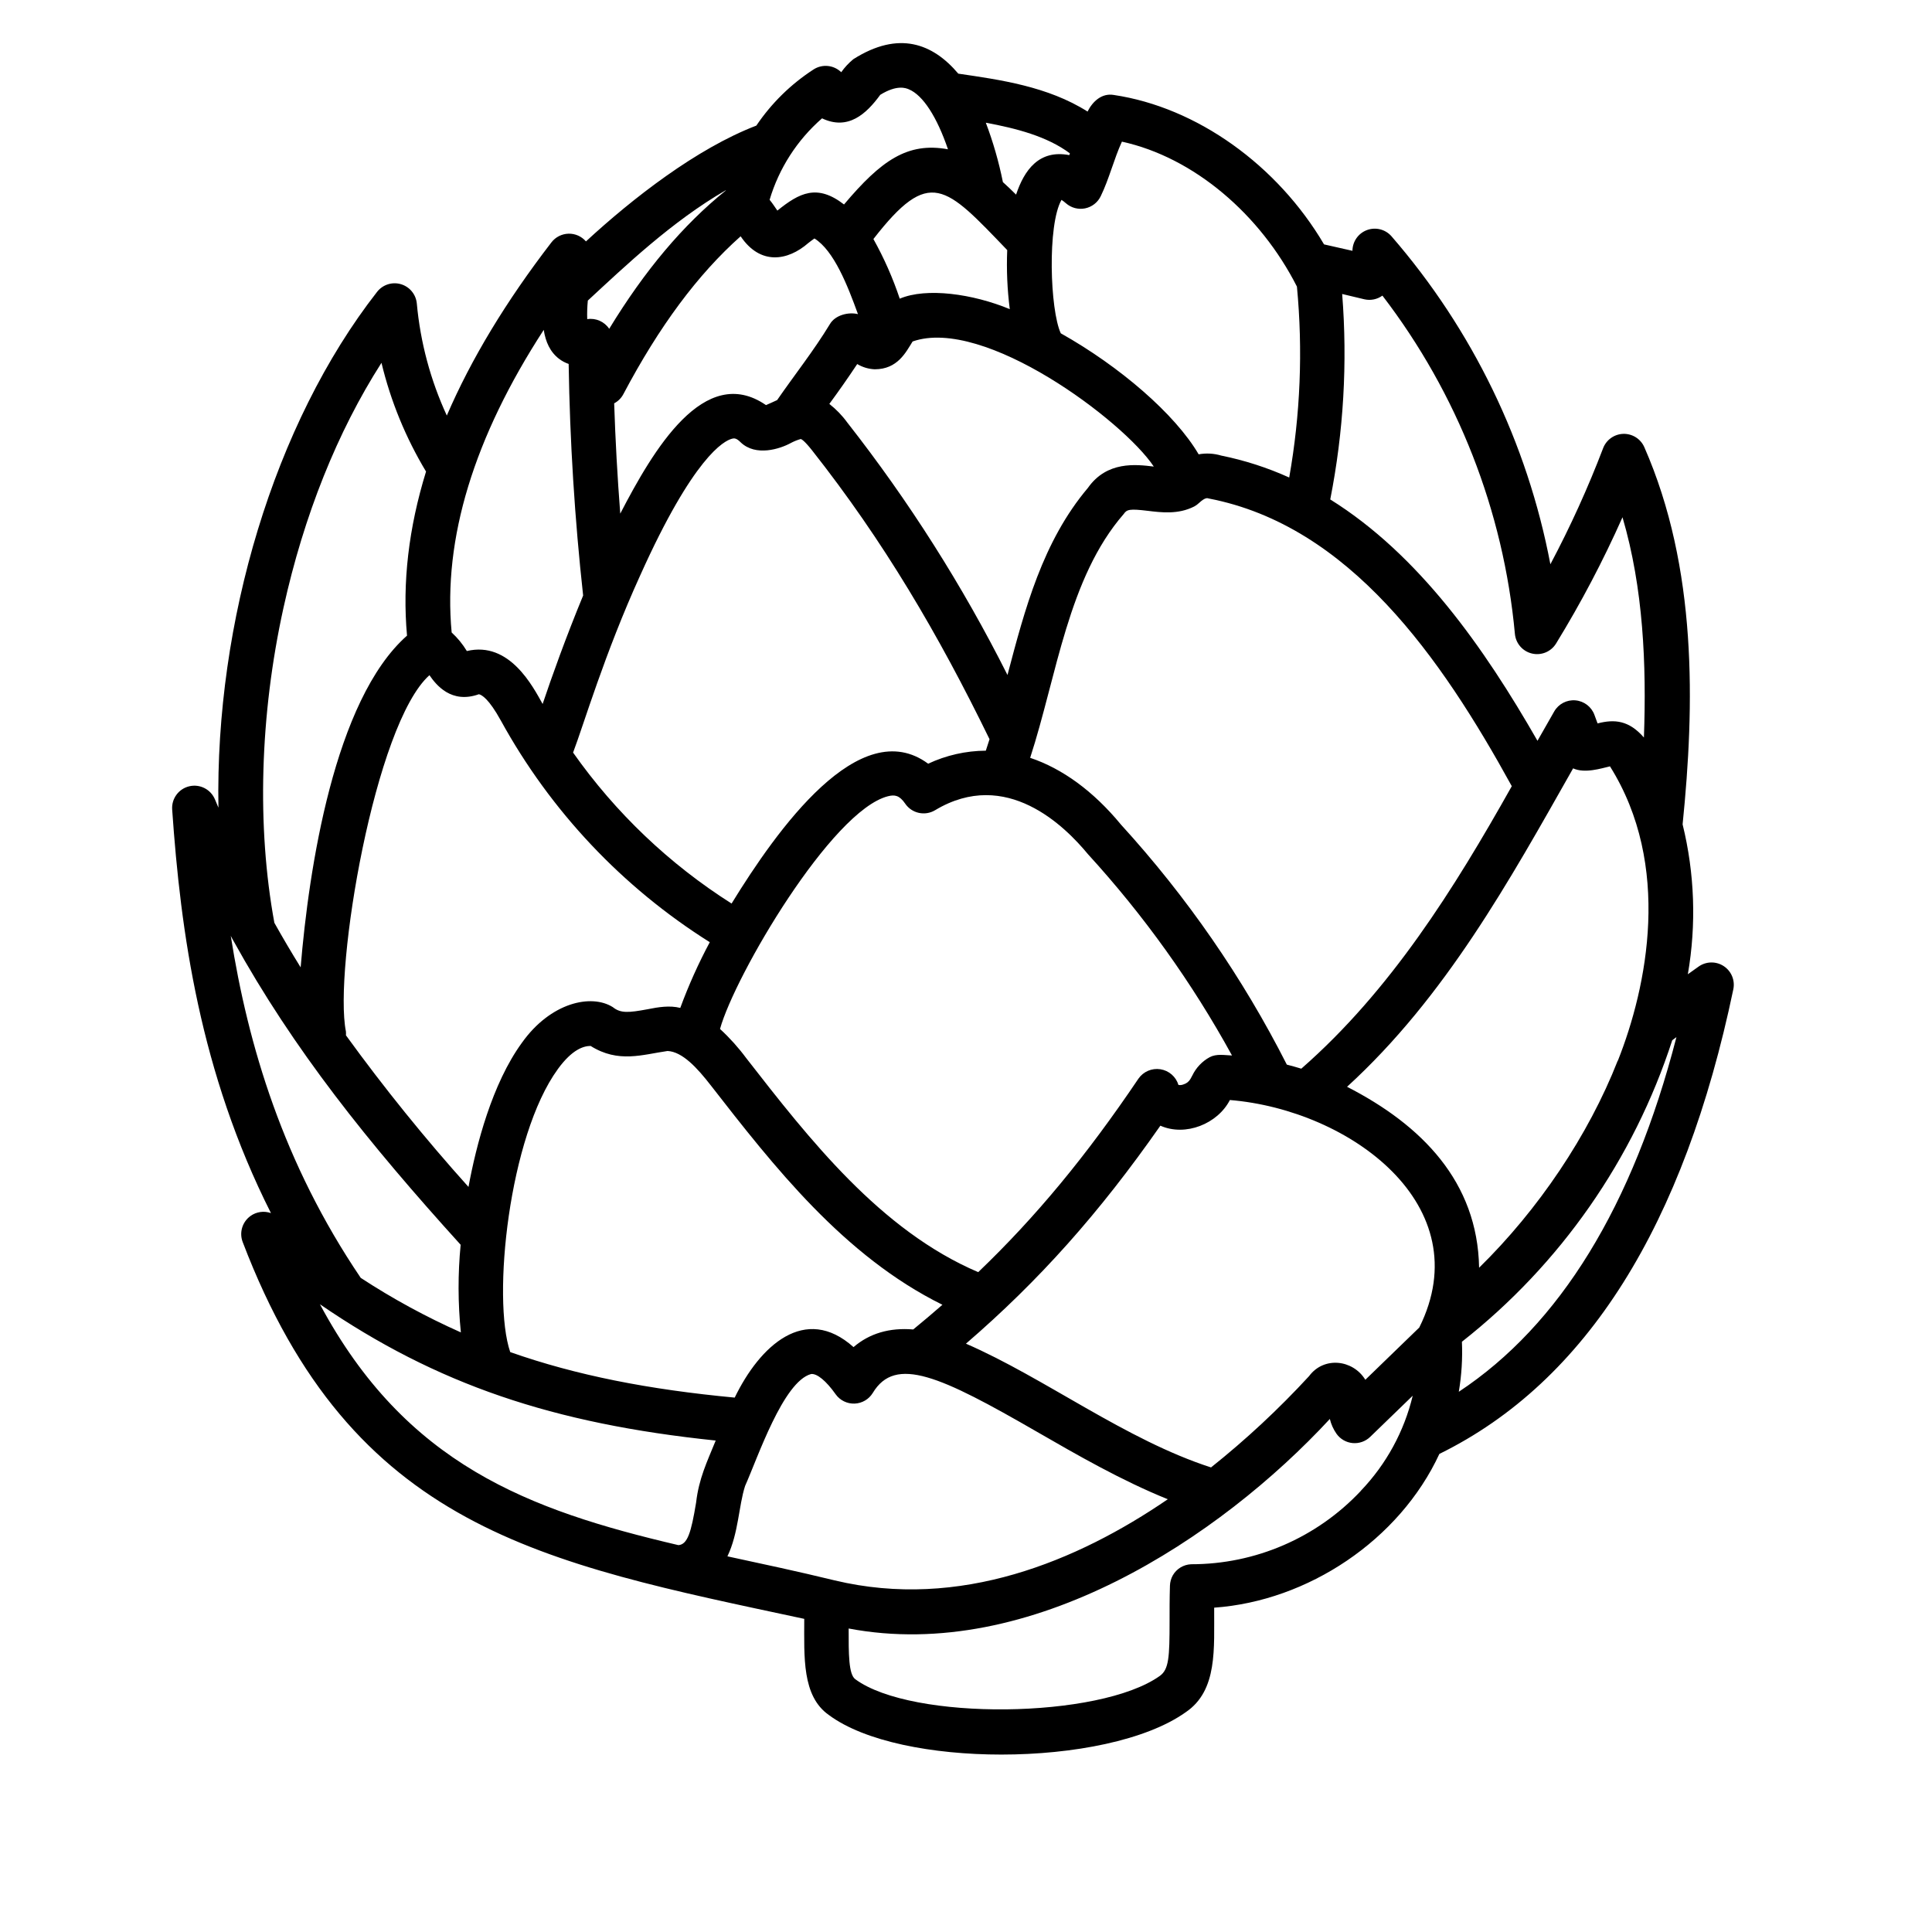
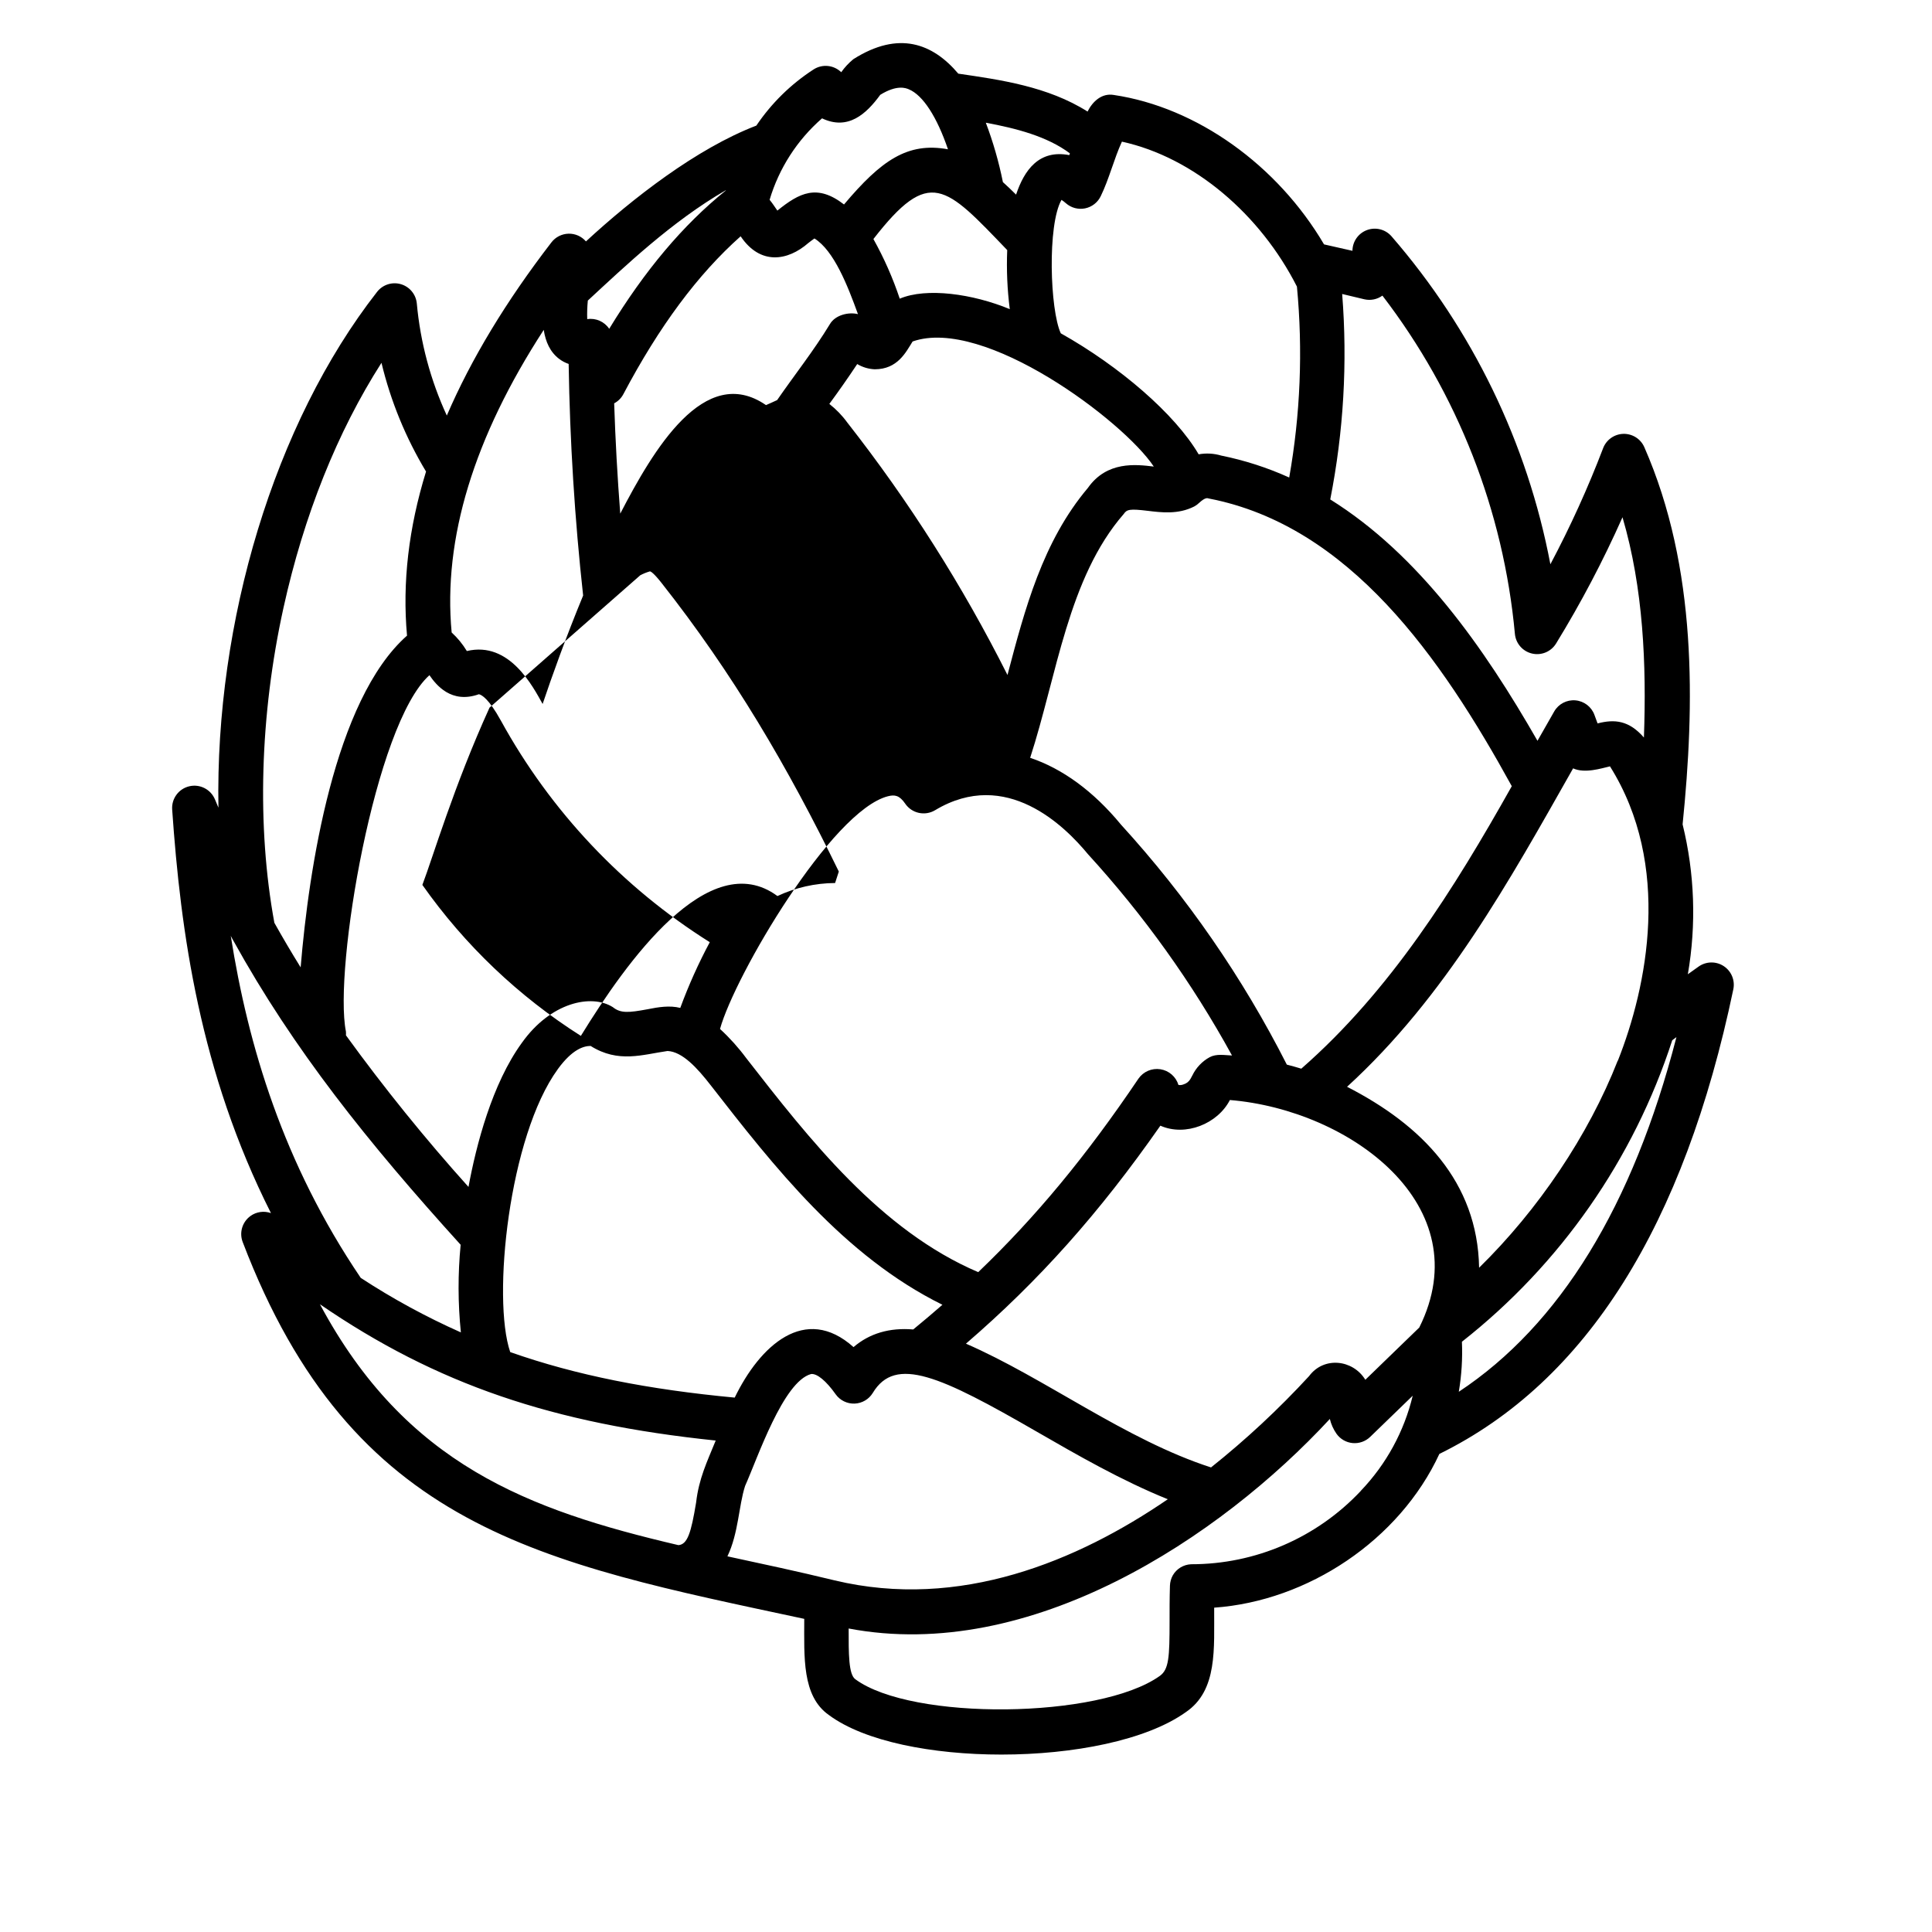
<svg xmlns="http://www.w3.org/2000/svg" fill="#000000" width="800px" height="800px" version="1.1" viewBox="144 144 512 512">
-   <path d="m210.37 466.26c-2.164 1.566-3.008 4.391-2.055 6.887 29.02 76.094 79.074 84.938 148.82 99.867 0 10.078-0.648 20.477 6.543 25.496 9.445 7.008 27.414 10.469 45.688 10.469 19.031 0 38.375-3.758 48.855-11.219 8.531-5.758 7.488-16.926 7.547-27.711 24.855-1.762 49.102-17.91 59.68-40.746 39.105-19.207 64.867-60.754 77.902-123.14 0.492-2.379-0.523-4.816-2.559-6.141-2.035-1.328-4.672-1.273-6.652 0.137l-2.844 2.027c2.285-13.195 1.812-26.719-1.387-39.723 3.199-31.547 3.938-67.895-10.164-100-0.977-2.18-3.172-3.551-5.555-3.484-2.387 0.07-4.496 1.57-5.348 3.801-4.019 10.531-8.688 20.801-13.973 30.758-6.113-32.184-20.641-62.172-42.105-86.918-1.613-1.848-4.203-2.504-6.504-1.648-2.301 0.852-3.832 3.043-3.848 5.496l-7.527-1.703c-12.359-21.008-33.711-36.328-55.715-39.598-3.199-0.551-5.617 1.73-6.957 4.398-10.52-6.672-23.262-8.441-34.254-10.047-6.742-7.969-15.742-11.492-27.809-3.836-1.223 1.004-2.305 2.164-3.215 3.457-1.961-1.914-4.981-2.231-7.293-0.758-6.023 3.891-11.191 8.961-15.203 14.906-15.852 6.082-32.828 19.316-45.156 30.691-1.156-1.344-2.856-2.094-4.629-2.047-1.77 0.051-3.43 0.891-4.512 2.293-12.043 15.641-21.289 30.941-27.73 45.902-4.32-9.367-7.012-19.402-7.949-29.676-0.219-2.414-1.887-4.445-4.207-5.133-2.324-0.688-4.828 0.117-6.32 2.023-27.324 34.98-42.934 87.578-42.047 136.7l-0.914-2.176h-0.004c-1.105-2.672-3.984-4.152-6.801-3.492s-4.738 3.262-4.543 6.148c2.242 32.473 7.352 69.648 26.184 106.97v-0.004c-1.828-0.652-3.863-0.367-5.441 0.77zm18.41 23.379c31.008 21.266 61.738 31.637 104.89 36.121-2.344 5.758-4.449 10.035-5.195 16.441-1.328 8.02-2.273 11.078-4.684 11.277-39.715-9.297-72.238-21.34-95.008-63.84zm6.887-72.312c-3.277-16.422 7.664-81.477 22.141-94.395 1.762 2.559 5.785 7.664 13.105 5.047 0.758 0.156 2.648 1.219 5.816 6.977h0.004c13.16 23.969 32.215 44.184 55.367 58.734-3.004 5.617-5.621 11.438-7.82 17.418-2.785-0.719-5.902-0.207-8.668 0.355-5.027 0.926-7.133 1.113-9.211-0.562-5.719-3.602-16.512-1.238-24.117 9.484-7.871 10.824-12.082 27.07-14.129 38.16h-0.004c-11.52-12.816-22.355-26.227-32.473-40.176 0.027-0.348 0.023-0.699-0.008-1.043zm104.61-210.71c5.164 7.676 12.398 6.613 17.957 1.77 0.473-0.363 1.094-0.848 1.605-1.191 5.176 3.219 8.789 12.488 11.531 20.055-2.449-0.621-6.043 0.207-7.457 2.676-4.223 6.965-9.359 13.43-13.965 20.102-0.984 0.434-1.969 0.926-2.953 1.328-16.324-11.246-29.922 11.984-38.621 28.762-0.754-9.734-1.293-19.48-1.613-29.234v0.004c1.039-0.547 1.891-1.398 2.438-2.438 9.516-18 19.723-31.734 31.078-41.832zm70.652 3.66h-0.004c-0.215 5.227 0.012 10.461 0.68 15.648-9.84-4.074-22.109-5.777-29.164-2.773v-0.004c-1.828-5.473-4.164-10.762-6.977-15.801 14.945-19.238 19.051-14.152 35.461 2.93zm133.71 142.07c-15.312 27.266-32.168 54.207-55.781 74.863-1.258-0.383-2.539-0.746-3.828-1.074l-0.004 0.004c-11.711-23.086-26.496-44.477-43.945-63.598-7.34-8.914-15.578-14.867-24.078-17.711 7.106-21.875 10.055-47.695 24.816-64.641 0.797-1.172 1.523-1.406 6.406-0.809 3.562 0.434 8.012 0.984 12.203-1.133v0.004c0.496-0.262 0.953-0.594 1.355-0.984 1.594-1.477 2.176-1.289 2.559-1.16 37.273 7.184 61.598 42.215 80.297 76.238zm28.074 72.746c-7.773 19.816-21.059 39.516-36.734 54.867-0.395-22.801-15.23-37.824-34.992-47.949 26.105-23.863 43.051-54.633 59.906-84.387 3.121 1.418 7.457 0 9.77-0.531 16.434 26.184 9.891 58.344 2.09 78.004zm-107.78 107.79c-22.633-7.301-44.102-23.742-64.945-32.797 19.395-16.727 35.336-34.598 51.523-57.77 6.652 2.953 15.184-0.492 18.422-6.801 31.883 2.637 66.293 27.984 50.184 60.301l-14.289 13.836c-3.305-5.383-10.992-6.238-14.898-0.984h0.004c-8.035 8.727-16.727 16.824-26 24.215zm-85.605-177.87c1.781-0.453 3.031-0.266 4.566 1.969h-0.004c1.77 2.586 5.25 3.344 7.934 1.723 18.863-11.316 34.441 4.32 40.512 11.68 14.801 16.191 27.613 34.094 38.16 53.332-1.969-0.078-4.094-0.512-5.902 0.441h-0.004c-2.008 1.098-3.621 2.801-4.613 4.863-0.137 0.277-0.363 0.629-0.492 0.906-0.406 0.707-1.066 1.227-1.852 1.453-0.422 0.168-0.879 0.219-1.328 0.148-0.66-2.188-2.519-3.809-4.777-4.164-2.262-0.355-4.527 0.613-5.828 2.492-13.777 20.418-27.129 36.594-42.461 51.277-25.918-11.051-44.781-35.266-61.48-56.719-2.066-2.789-4.391-5.379-6.949-7.727 3.938-14.207 29.582-57.887 44.52-61.676zm70.406-87.371c-4.644-0.562-12.387-1.516-17.426 5.656-12.016 14.23-16.727 32.176-21.312 49.574l-0.004 0.004c-11.895-23.66-26.117-46.074-42.461-66.914-1.344-1.852-2.945-3.508-4.75-4.918 2.551-3.465 5.016-6.988 7.391-10.566l-0.004-0.004c1.406 0.844 3 1.32 4.637 1.391 6.07 0 8.246-4.496 10.047-7.371 18.941-6.641 55.844 21.008 63.902 33.133zm-136.06 28.812c14.129-31.438 22.207-35.648 24.324-36.191 0.48-0.117 1.094-0.277 2.312 0.984 4.004 3.797 10.402 1.73 13.305 0.137h-0.004c0.828-0.438 1.699-0.789 2.598-1.043 0.246 0.07 0.984 0.473 2.953 2.953 19.02 24.109 33.523 48.805 47.074 76.605-0.316 0.984-0.668 2.027-0.984 3.039-5.281 0.035-10.496 1.211-15.281 3.453-18.125-13.391-40.039 17.438-52.094 37.059-16.488-10.453-30.762-24.047-42.004-40.008 2.824-7.41 8.305-26.105 17.801-46.988zm-21.844 130.87c3.867-5.312 6.887-6.129 8.688-6.141 7.359 4.633 13.777 2.281 20.398 1.34 3.938 0.195 7.871 4.496 11.473 9.141 16.59 21.312 35.219 45.215 61.363 58.113-2.519 2.195-5.086 4.379-7.734 6.543-6.297-0.523-11.59 1.043-15.824 4.676-12.859-11.504-24.848-0.336-31.488 13.383-22.82-2.144-41.996-5.902-59.492-12.062-4.852-14.188-0.355-57.18 12.613-74.98zm44.945 129.12c2.953-6.168 2.953-13.234 4.676-18.637 3.297-7.352 10.098-27.68 17.496-29.676 1.566-0.188 4.004 1.82 6.516 5.371h-0.004c1.156 1.613 3.039 2.535 5.019 2.465 1.98-0.074 3.789-1.137 4.82-2.828 5.992-9.957 17.879-4.496 43.582 10.344 10.598 6.109 22.336 12.879 34.598 17.832-23.91 16.355-55.105 29.453-88.305 21.5-9.711-2.363-18.941-4.332-28.398-6.371zm167.86-17.348h0.004c-11.664 12.426-27.949 19.465-44.988 19.445-2.016 0.09-3.848 1.203-4.852 2.953-0.461 0.832-0.715 1.762-0.75 2.715-0.109 3.512-0.098 6.652-0.098 9.418 0 9.543-0.176 12.793-2.598 14.516-15.969 11.395-65.723 11.926-80.688 0.867-1.789-1.277-1.77-6.789-1.762-13.441 48.207 9.176 98.391-24.043 127.52-55.531 0.336 1.41 0.938 2.746 1.773 3.938 0.996 1.398 2.555 2.297 4.269 2.453 1.711 0.156 3.41-0.441 4.644-1.637l11.277-10.914c-2.269 9.465-7.016 18.16-13.746 25.191zm83.641-120.25c-11.551 44.773-30.906 76.289-57.684 93.992l0.004 0.004c0.742-4.383 1.02-8.828 0.828-13.266 26.098-20.516 45.5-48.332 55.742-79.91zm-82.656-195.52h0.004c1.645 0.363 3.367 0.004 4.731-0.984 19.922 25.969 32.094 57.043 35.109 89.633 0.23 2.535 2.055 4.641 4.535 5.219 2.477 0.582 5.047-0.488 6.379-2.66 6.598-10.754 12.477-21.93 17.602-33.457 5.539 18.852 6.367 39.055 5.676 58.371-3.938-4.516-7.723-4.922-12.281-3.738l-0.836-2.262h0.004c-0.789-2.152-2.754-3.652-5.039-3.848-2.281-0.195-4.473 0.945-5.617 2.934-1.488 2.578-2.969 5.172-4.438 7.785-14.188-24.777-31.488-49.359-54.918-63.961v-0.004c3.535-17.918 4.598-36.234 3.16-54.445zm-64.301-41.789c19.141 4.191 36.703 19.336 46.387 38.426h-0.004c1.602 16.875 0.91 33.895-2.047 50.586-5.766-2.609-11.812-4.559-18.016-5.816-1.941-0.578-3.988-0.695-5.984-0.332-6.219-10.637-20.91-23.301-36.535-32.07-2.856-6.141-3.602-28.684 0.188-35.363 0.418 0.27 0.812 0.57 1.18 0.902 1.391 1.219 3.269 1.719 5.082 1.348 1.809-0.371 3.344-1.566 4.141-3.234 2.242-4.606 3.512-9.898 5.609-14.445zm-13.777 3.078-0.168 0.492c-8.039-1.543-11.945 3.996-14.102 10.469-1.16-1.152-2.32-2.262-3.492-3.316v0.004c-1.074-5.363-2.59-10.633-4.527-15.746 8.07 1.504 16.238 3.602 22.289 8.129zm-65.684-9.25c6.887 3.266 11.719-1.16 15.418-6.238 4.457-2.754 6.789-1.789 7.566-1.465 3.777 1.566 7.469 7.359 10.383 15.902-10.727-1.969-17.711 2.953-27.551 14.621-7.133-5.512-11.809-3.102-17.664 1.625-0.707-0.984-1.121-1.723-2.055-2.863 2.488-8.352 7.293-15.82 13.855-21.551zm-25.516 19.051v0.07c-11.344 9.141-21.48 21.195-30.898 36.652h0.004c-1.277-1.918-3.551-2.922-5.828-2.566-0.055-1.641 0-3.285 0.16-4.922 9.762-9.023 22.305-21.008 36.562-29.234zm-44.141 44.703c0.754 0.574 1.602 1.023 2.5 1.328 0.316 20.457 1.605 41.074 3.836 61.371-4.574 11.078-8.305 21.512-10.734 28.742-2.559-4.574-8.766-16.727-20.082-14.031v0.004c-1.102-1.824-2.457-3.481-4.027-4.922-2.332-24.816 5.902-51.719 24.402-80.195 0.492 3.168 1.684 5.883 4.106 7.703zm-73.082 65.977c5.402-24.512 14.297-46.699 25.977-64.945v0.004c2.441 10.148 6.426 19.867 11.809 28.809-4.613 14.938-6.309 29.461-5.039 43.484-19.285 17.023-26.047 61.953-28.191 87.91-2.402-3.871-4.723-7.805-6.965-11.809-4.664-25.375-3.867-54.945 2.41-83.453zm-13.332 88.09c16.078 29.078 35.75 53.598 60.289 80.688-0.75 7.723-0.727 15.504 0.059 23.223-9.219-4.098-18.094-8.93-26.539-14.453-20.555-30.375-29.855-61.559-34.441-90.637 0.18 0.391 0.406 0.785 0.633 1.18z" />
+   <path d="m210.37 466.26c-2.164 1.566-3.008 4.391-2.055 6.887 29.02 76.094 79.074 84.938 148.82 99.867 0 10.078-0.648 20.477 6.543 25.496 9.445 7.008 27.414 10.469 45.688 10.469 19.031 0 38.375-3.758 48.855-11.219 8.531-5.758 7.488-16.926 7.547-27.711 24.855-1.762 49.102-17.91 59.68-40.746 39.105-19.207 64.867-60.754 77.902-123.14 0.492-2.379-0.523-4.816-2.559-6.141-2.035-1.328-4.672-1.273-6.652 0.137l-2.844 2.027c2.285-13.195 1.812-26.719-1.387-39.723 3.199-31.547 3.938-67.895-10.164-100-0.977-2.18-3.172-3.551-5.555-3.484-2.387 0.07-4.496 1.57-5.348 3.801-4.019 10.531-8.688 20.801-13.973 30.758-6.113-32.184-20.641-62.172-42.105-86.918-1.613-1.848-4.203-2.504-6.504-1.648-2.301 0.852-3.832 3.043-3.848 5.496l-7.527-1.703c-12.359-21.008-33.711-36.328-55.715-39.598-3.199-0.551-5.617 1.73-6.957 4.398-10.52-6.672-23.262-8.441-34.254-10.047-6.742-7.969-15.742-11.492-27.809-3.836-1.223 1.004-2.305 2.164-3.215 3.457-1.961-1.914-4.981-2.231-7.293-0.758-6.023 3.891-11.191 8.961-15.203 14.906-15.852 6.082-32.828 19.316-45.156 30.691-1.156-1.344-2.856-2.094-4.629-2.047-1.77 0.051-3.43 0.891-4.512 2.293-12.043 15.641-21.289 30.941-27.73 45.902-4.32-9.367-7.012-19.402-7.949-29.676-0.219-2.414-1.887-4.445-4.207-5.133-2.324-0.688-4.828 0.117-6.32 2.023-27.324 34.98-42.934 87.578-42.047 136.7l-0.914-2.176h-0.004c-1.105-2.672-3.984-4.152-6.801-3.492s-4.738 3.262-4.543 6.148c2.242 32.473 7.352 69.648 26.184 106.97v-0.004c-1.828-0.652-3.863-0.367-5.441 0.77zm18.41 23.379c31.008 21.266 61.738 31.637 104.89 36.121-2.344 5.758-4.449 10.035-5.195 16.441-1.328 8.02-2.273 11.078-4.684 11.277-39.715-9.297-72.238-21.34-95.008-63.84zm6.887-72.312c-3.277-16.422 7.664-81.477 22.141-94.395 1.762 2.559 5.785 7.664 13.105 5.047 0.758 0.156 2.648 1.219 5.816 6.977h0.004c13.16 23.969 32.215 44.184 55.367 58.734-3.004 5.617-5.621 11.438-7.82 17.418-2.785-0.719-5.902-0.207-8.668 0.355-5.027 0.926-7.133 1.113-9.211-0.562-5.719-3.602-16.512-1.238-24.117 9.484-7.871 10.824-12.082 27.07-14.129 38.16h-0.004c-11.52-12.816-22.355-26.227-32.473-40.176 0.027-0.348 0.023-0.699-0.008-1.043zm104.61-210.71c5.164 7.676 12.398 6.613 17.957 1.77 0.473-0.363 1.094-0.848 1.605-1.191 5.176 3.219 8.789 12.488 11.531 20.055-2.449-0.621-6.043 0.207-7.457 2.676-4.223 6.965-9.359 13.43-13.965 20.102-0.984 0.434-1.969 0.926-2.953 1.328-16.324-11.246-29.922 11.984-38.621 28.762-0.754-9.734-1.293-19.48-1.613-29.234v0.004c1.039-0.547 1.891-1.398 2.438-2.438 9.516-18 19.723-31.734 31.078-41.832zm70.652 3.66h-0.004c-0.215 5.227 0.012 10.461 0.68 15.648-9.84-4.074-22.109-5.777-29.164-2.773v-0.004c-1.828-5.473-4.164-10.762-6.977-15.801 14.945-19.238 19.051-14.152 35.461 2.93zm133.71 142.07c-15.312 27.266-32.168 54.207-55.781 74.863-1.258-0.383-2.539-0.746-3.828-1.074l-0.004 0.004c-11.711-23.086-26.496-44.477-43.945-63.598-7.34-8.914-15.578-14.867-24.078-17.711 7.106-21.875 10.055-47.695 24.816-64.641 0.797-1.172 1.523-1.406 6.406-0.809 3.562 0.434 8.012 0.984 12.203-1.133v0.004c0.496-0.262 0.953-0.594 1.355-0.984 1.594-1.477 2.176-1.289 2.559-1.16 37.273 7.184 61.598 42.215 80.297 76.238zm28.074 72.746c-7.773 19.816-21.059 39.516-36.734 54.867-0.395-22.801-15.23-37.824-34.992-47.949 26.105-23.863 43.051-54.633 59.906-84.387 3.121 1.418 7.457 0 9.77-0.531 16.434 26.184 9.891 58.344 2.09 78.004zm-107.78 107.79c-22.633-7.301-44.102-23.742-64.945-32.797 19.395-16.727 35.336-34.598 51.523-57.77 6.652 2.953 15.184-0.492 18.422-6.801 31.883 2.637 66.293 27.984 50.184 60.301l-14.289 13.836c-3.305-5.383-10.992-6.238-14.898-0.984h0.004c-8.035 8.727-16.727 16.824-26 24.215zm-85.605-177.87c1.781-0.453 3.031-0.266 4.566 1.969h-0.004c1.77 2.586 5.25 3.344 7.934 1.723 18.863-11.316 34.441 4.32 40.512 11.68 14.801 16.191 27.613 34.094 38.16 53.332-1.969-0.078-4.094-0.512-5.902 0.441h-0.004c-2.008 1.098-3.621 2.801-4.613 4.863-0.137 0.277-0.363 0.629-0.492 0.906-0.406 0.707-1.066 1.227-1.852 1.453-0.422 0.168-0.879 0.219-1.328 0.148-0.66-2.188-2.519-3.809-4.777-4.164-2.262-0.355-4.527 0.613-5.828 2.492-13.777 20.418-27.129 36.594-42.461 51.277-25.918-11.051-44.781-35.266-61.48-56.719-2.066-2.789-4.391-5.379-6.949-7.727 3.938-14.207 29.582-57.887 44.52-61.676zm70.406-87.371c-4.644-0.562-12.387-1.516-17.426 5.656-12.016 14.23-16.727 32.176-21.312 49.574l-0.004 0.004c-11.895-23.66-26.117-46.074-42.461-66.914-1.344-1.852-2.945-3.508-4.75-4.918 2.551-3.465 5.016-6.988 7.391-10.566l-0.004-0.004c1.406 0.844 3 1.32 4.637 1.391 6.07 0 8.246-4.496 10.047-7.371 18.941-6.641 55.844 21.008 63.902 33.133zm-136.06 28.812h-0.004c0.828-0.438 1.699-0.789 2.598-1.043 0.246 0.07 0.984 0.473 2.953 2.953 19.02 24.109 33.523 48.805 47.074 76.605-0.316 0.984-0.668 2.027-0.984 3.039-5.281 0.035-10.496 1.211-15.281 3.453-18.125-13.391-40.039 17.438-52.094 37.059-16.488-10.453-30.762-24.047-42.004-40.008 2.824-7.41 8.305-26.105 17.801-46.988zm-21.844 130.87c3.867-5.312 6.887-6.129 8.688-6.141 7.359 4.633 13.777 2.281 20.398 1.34 3.938 0.195 7.871 4.496 11.473 9.141 16.59 21.312 35.219 45.215 61.363 58.113-2.519 2.195-5.086 4.379-7.734 6.543-6.297-0.523-11.59 1.043-15.824 4.676-12.859-11.504-24.848-0.336-31.488 13.383-22.82-2.144-41.996-5.902-59.492-12.062-4.852-14.188-0.355-57.18 12.613-74.98zm44.945 129.12c2.953-6.168 2.953-13.234 4.676-18.637 3.297-7.352 10.098-27.68 17.496-29.676 1.566-0.188 4.004 1.82 6.516 5.371h-0.004c1.156 1.613 3.039 2.535 5.019 2.465 1.98-0.074 3.789-1.137 4.82-2.828 5.992-9.957 17.879-4.496 43.582 10.344 10.598 6.109 22.336 12.879 34.598 17.832-23.91 16.355-55.105 29.453-88.305 21.5-9.711-2.363-18.941-4.332-28.398-6.371zm167.86-17.348h0.004c-11.664 12.426-27.949 19.465-44.988 19.445-2.016 0.09-3.848 1.203-4.852 2.953-0.461 0.832-0.715 1.762-0.75 2.715-0.109 3.512-0.098 6.652-0.098 9.418 0 9.543-0.176 12.793-2.598 14.516-15.969 11.395-65.723 11.926-80.688 0.867-1.789-1.277-1.77-6.789-1.762-13.441 48.207 9.176 98.391-24.043 127.52-55.531 0.336 1.41 0.938 2.746 1.773 3.938 0.996 1.398 2.555 2.297 4.269 2.453 1.711 0.156 3.41-0.441 4.644-1.637l11.277-10.914c-2.269 9.465-7.016 18.16-13.746 25.191zm83.641-120.25c-11.551 44.773-30.906 76.289-57.684 93.992l0.004 0.004c0.742-4.383 1.02-8.828 0.828-13.266 26.098-20.516 45.5-48.332 55.742-79.91zm-82.656-195.52h0.004c1.645 0.363 3.367 0.004 4.731-0.984 19.922 25.969 32.094 57.043 35.109 89.633 0.23 2.535 2.055 4.641 4.535 5.219 2.477 0.582 5.047-0.488 6.379-2.66 6.598-10.754 12.477-21.93 17.602-33.457 5.539 18.852 6.367 39.055 5.676 58.371-3.938-4.516-7.723-4.922-12.281-3.738l-0.836-2.262h0.004c-0.789-2.152-2.754-3.652-5.039-3.848-2.281-0.195-4.473 0.945-5.617 2.934-1.488 2.578-2.969 5.172-4.438 7.785-14.188-24.777-31.488-49.359-54.918-63.961v-0.004c3.535-17.918 4.598-36.234 3.16-54.445zm-64.301-41.789c19.141 4.191 36.703 19.336 46.387 38.426h-0.004c1.602 16.875 0.91 33.895-2.047 50.586-5.766-2.609-11.812-4.559-18.016-5.816-1.941-0.578-3.988-0.695-5.984-0.332-6.219-10.637-20.91-23.301-36.535-32.07-2.856-6.141-3.602-28.684 0.188-35.363 0.418 0.27 0.812 0.57 1.18 0.902 1.391 1.219 3.269 1.719 5.082 1.348 1.809-0.371 3.344-1.566 4.141-3.234 2.242-4.606 3.512-9.898 5.609-14.445zm-13.777 3.078-0.168 0.492c-8.039-1.543-11.945 3.996-14.102 10.469-1.16-1.152-2.32-2.262-3.492-3.316v0.004c-1.074-5.363-2.59-10.633-4.527-15.746 8.07 1.504 16.238 3.602 22.289 8.129zm-65.684-9.25c6.887 3.266 11.719-1.16 15.418-6.238 4.457-2.754 6.789-1.789 7.566-1.465 3.777 1.566 7.469 7.359 10.383 15.902-10.727-1.969-17.711 2.953-27.551 14.621-7.133-5.512-11.809-3.102-17.664 1.625-0.707-0.984-1.121-1.723-2.055-2.863 2.488-8.352 7.293-15.82 13.855-21.551zm-25.516 19.051v0.07c-11.344 9.141-21.48 21.195-30.898 36.652h0.004c-1.277-1.918-3.551-2.922-5.828-2.566-0.055-1.641 0-3.285 0.16-4.922 9.762-9.023 22.305-21.008 36.562-29.234zm-44.141 44.703c0.754 0.574 1.602 1.023 2.5 1.328 0.316 20.457 1.605 41.074 3.836 61.371-4.574 11.078-8.305 21.512-10.734 28.742-2.559-4.574-8.766-16.727-20.082-14.031v0.004c-1.102-1.824-2.457-3.481-4.027-4.922-2.332-24.816 5.902-51.719 24.402-80.195 0.492 3.168 1.684 5.883 4.106 7.703zm-73.082 65.977c5.402-24.512 14.297-46.699 25.977-64.945v0.004c2.441 10.148 6.426 19.867 11.809 28.809-4.613 14.938-6.309 29.461-5.039 43.484-19.285 17.023-26.047 61.953-28.191 87.91-2.402-3.871-4.723-7.805-6.965-11.809-4.664-25.375-3.867-54.945 2.41-83.453zm-13.332 88.09c16.078 29.078 35.75 53.598 60.289 80.688-0.75 7.723-0.727 15.504 0.059 23.223-9.219-4.098-18.094-8.93-26.539-14.453-20.555-30.375-29.855-61.559-34.441-90.637 0.18 0.391 0.406 0.785 0.633 1.18z" />
</svg>